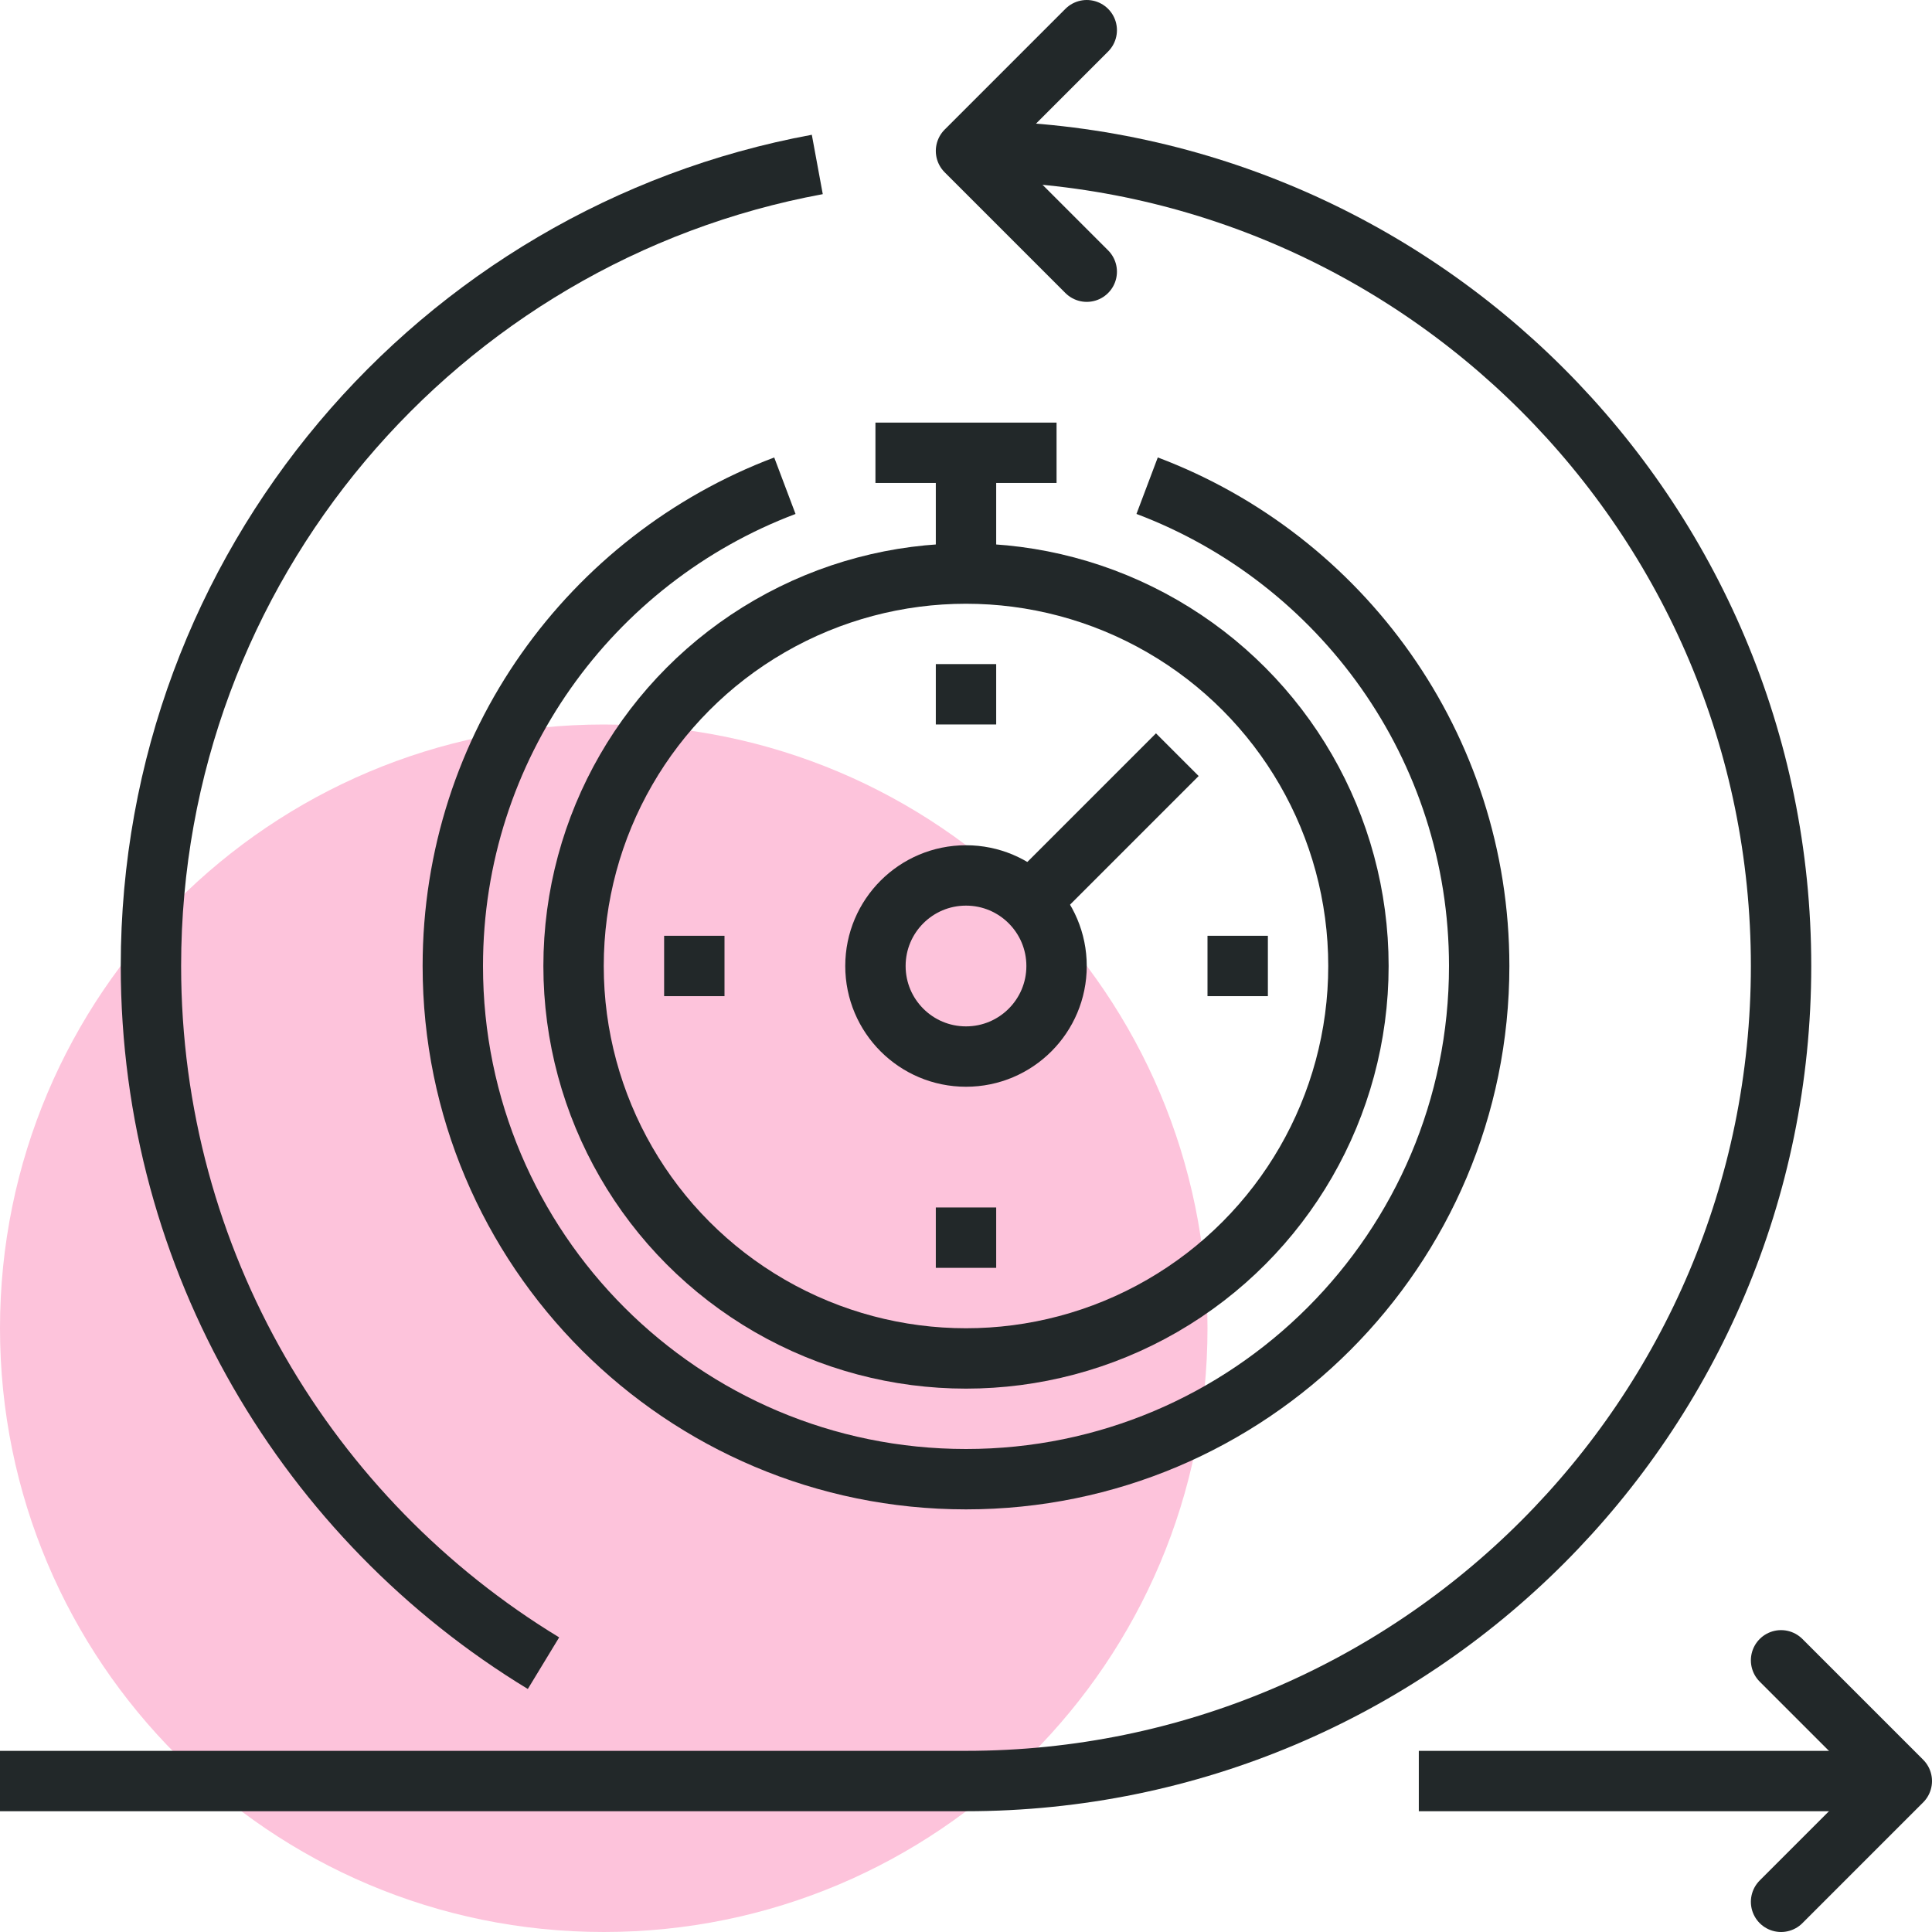
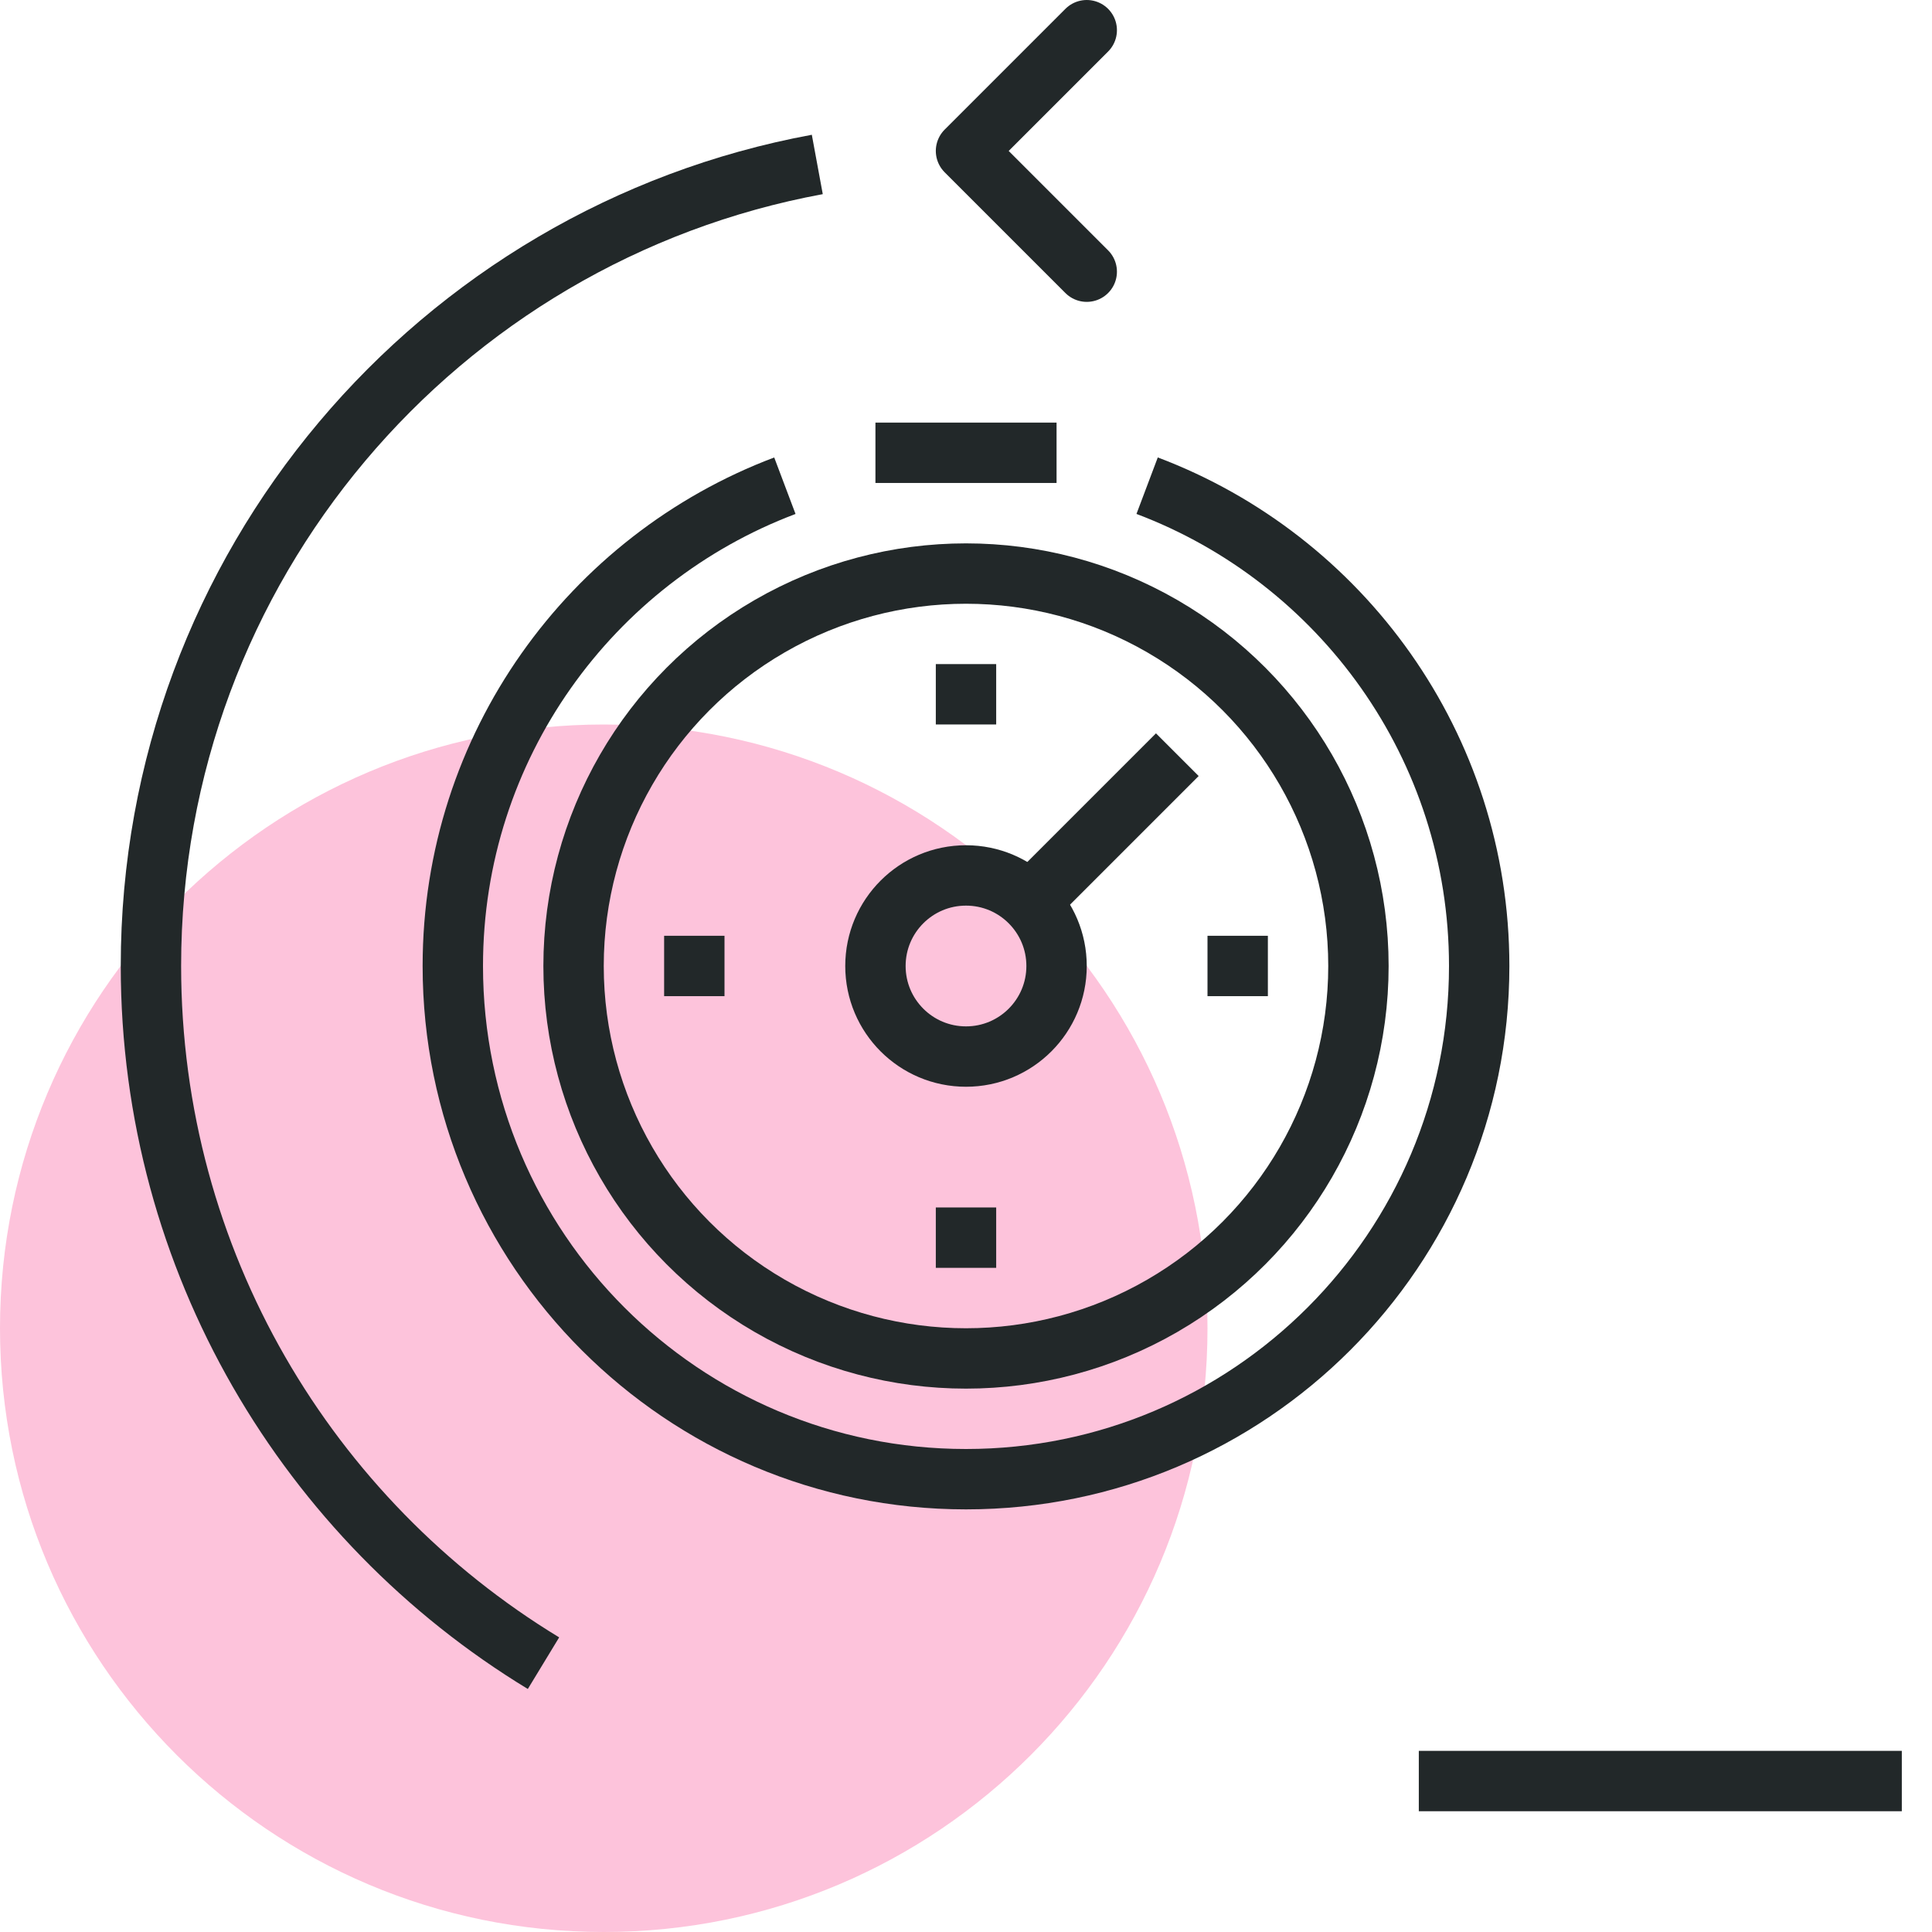
<svg xmlns="http://www.w3.org/2000/svg" width="64px" height="64px" viewBox="0 0 64 64" version="1.1">
  <title>46_agile_development</title>
  <g id="icons" stroke="none" stroke-width="1" fill="none" fill-rule="evenodd">
    <g id="46_agile_development" transform="translate(0, 1)">
      <path d="M40,43 C40,54.046 31.046,63 20,63 C8.954,63 0,54.045 0,43 C0,31.949 8.954,23 20,23 C31.046,23 40,31.949 40,43 Z" id="Path" fill="#FDC3DB" fill-rule="nonzero" />
      <line x1="47" y1="57.999" x2="63" y2="57.999" id="Path" stroke="#222829" stroke-width="2" stroke-linejoin="round" />
-       <polyline id="Path" stroke="#222829" stroke-width="2" stroke-linecap="round" stroke-linejoin="round" points="59 62 63 58 59 54" />
      <polyline id="Path" stroke="#222829" stroke-width="2" stroke-linecap="round" stroke-linejoin="round" points="36 8 32 4 36 0" />
-       <path d="M32,4 C46.912,4 59,16.088 59,31 C59,45.912 46.912,57.999 32,57.999 L0,57.999" id="Path" stroke="#222829" stroke-width="2" />
      <path d="M18.004,54.095 C10.208,49.359 5,40.787 5,31 C5,17.771 14.515,6.764 27.074,4.448" id="Path" stroke="#222829" stroke-width="2" stroke-linejoin="round" />
      <path d="M38,15.089 C44.428,17.514 49,23.723 49,31 C49,40.388 41.389,48 32,48 C22.611,48 15,40.389 15,31 C15,23.724 19.572,17.515 26,15.09" id="Path" stroke="#222829" stroke-width="2" />
      <line x1="29" y1="13.999" x2="35" y2="13.999" id="Path" stroke="#222829" stroke-width="2" />
-       <line x1="32" y1="17.999" x2="32" y2="13.999" id="Path" stroke="#222829" stroke-width="2" />
      <circle id="Oval" stroke="#222829" stroke-width="2" cx="32" cy="31" r="13" />
      <line x1="34" y1="29" x2="39" y2="24" id="Path" stroke="#222829" stroke-width="2" />
      <line x1="32" y1="20.999" x2="32" y2="22.999" id="Path" stroke="#222829" stroke-width="2" />
      <line x1="24" y1="30.999" x2="22" y2="30.999" id="Path" stroke="#222829" stroke-width="2" />
      <line x1="32" y1="38.999" x2="32" y2="40.999" id="Path" stroke="#222829" stroke-width="2" />
      <line x1="42" y1="30.999" x2="40" y2="30.999" id="Path" stroke="#222829" stroke-width="2" />
      <circle id="Oval" stroke="#222829" stroke-width="2" cx="32" cy="31" r="3" />
    </g>
  </g>
</svg>